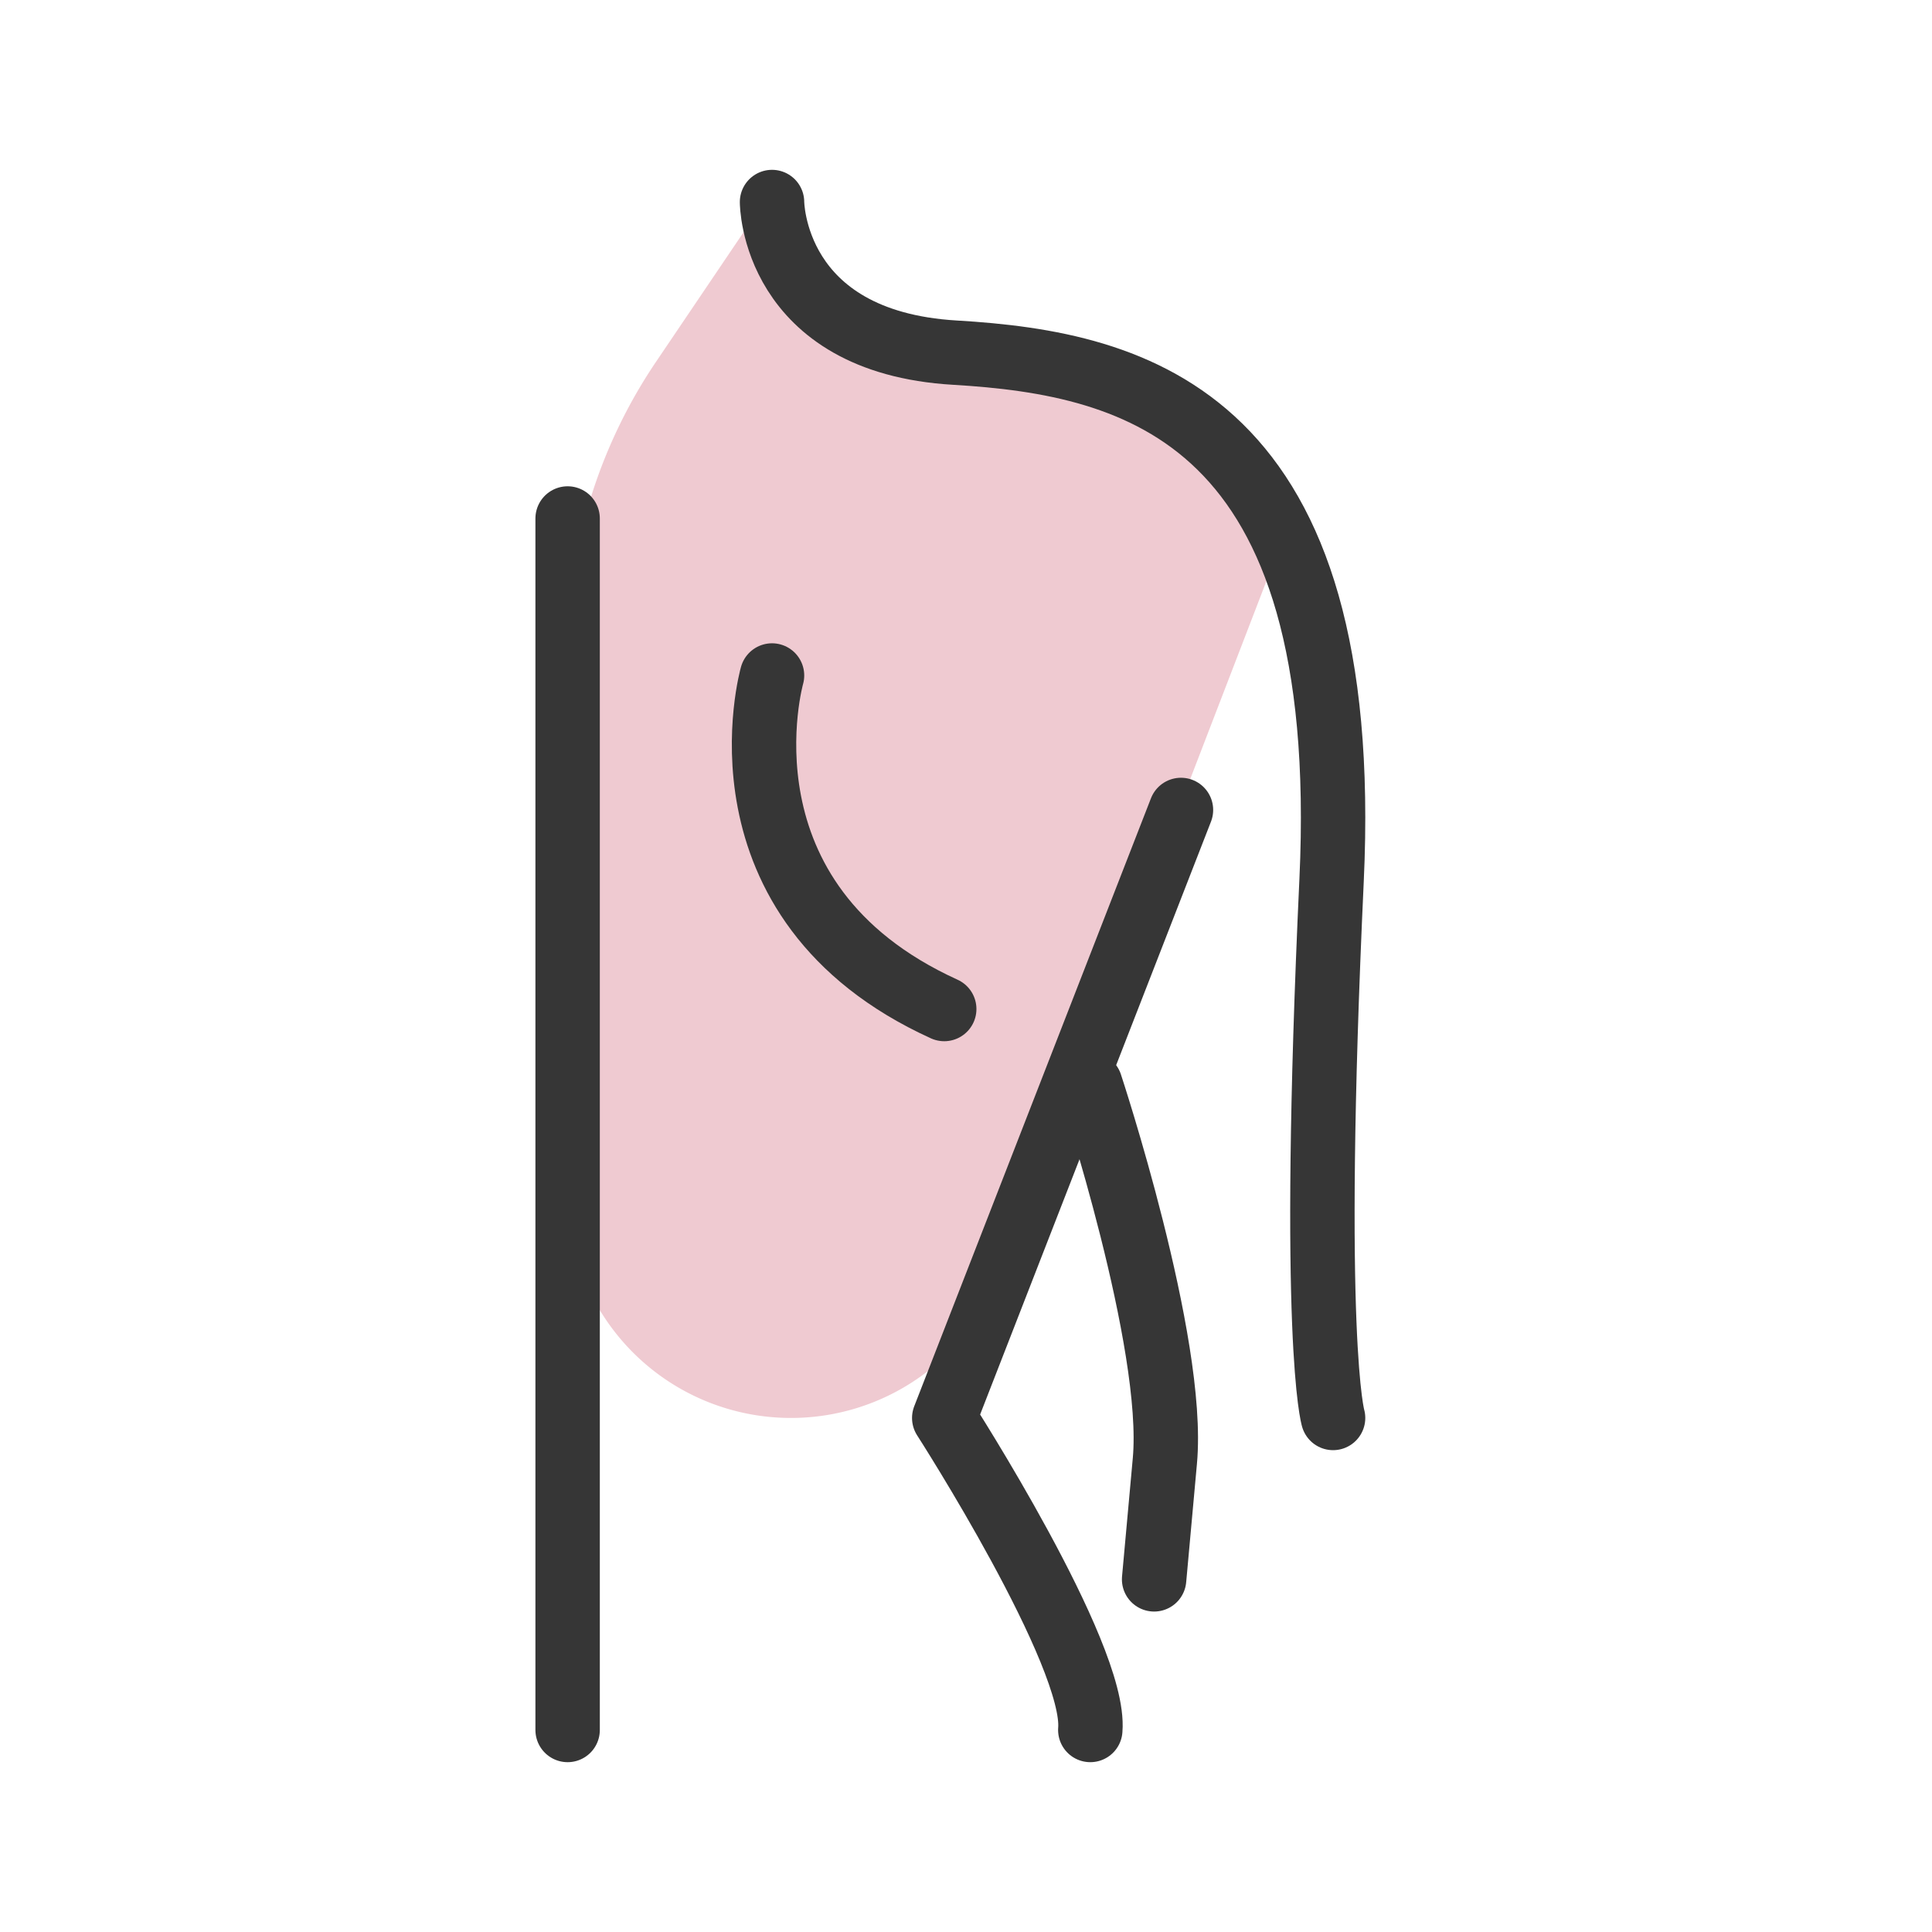
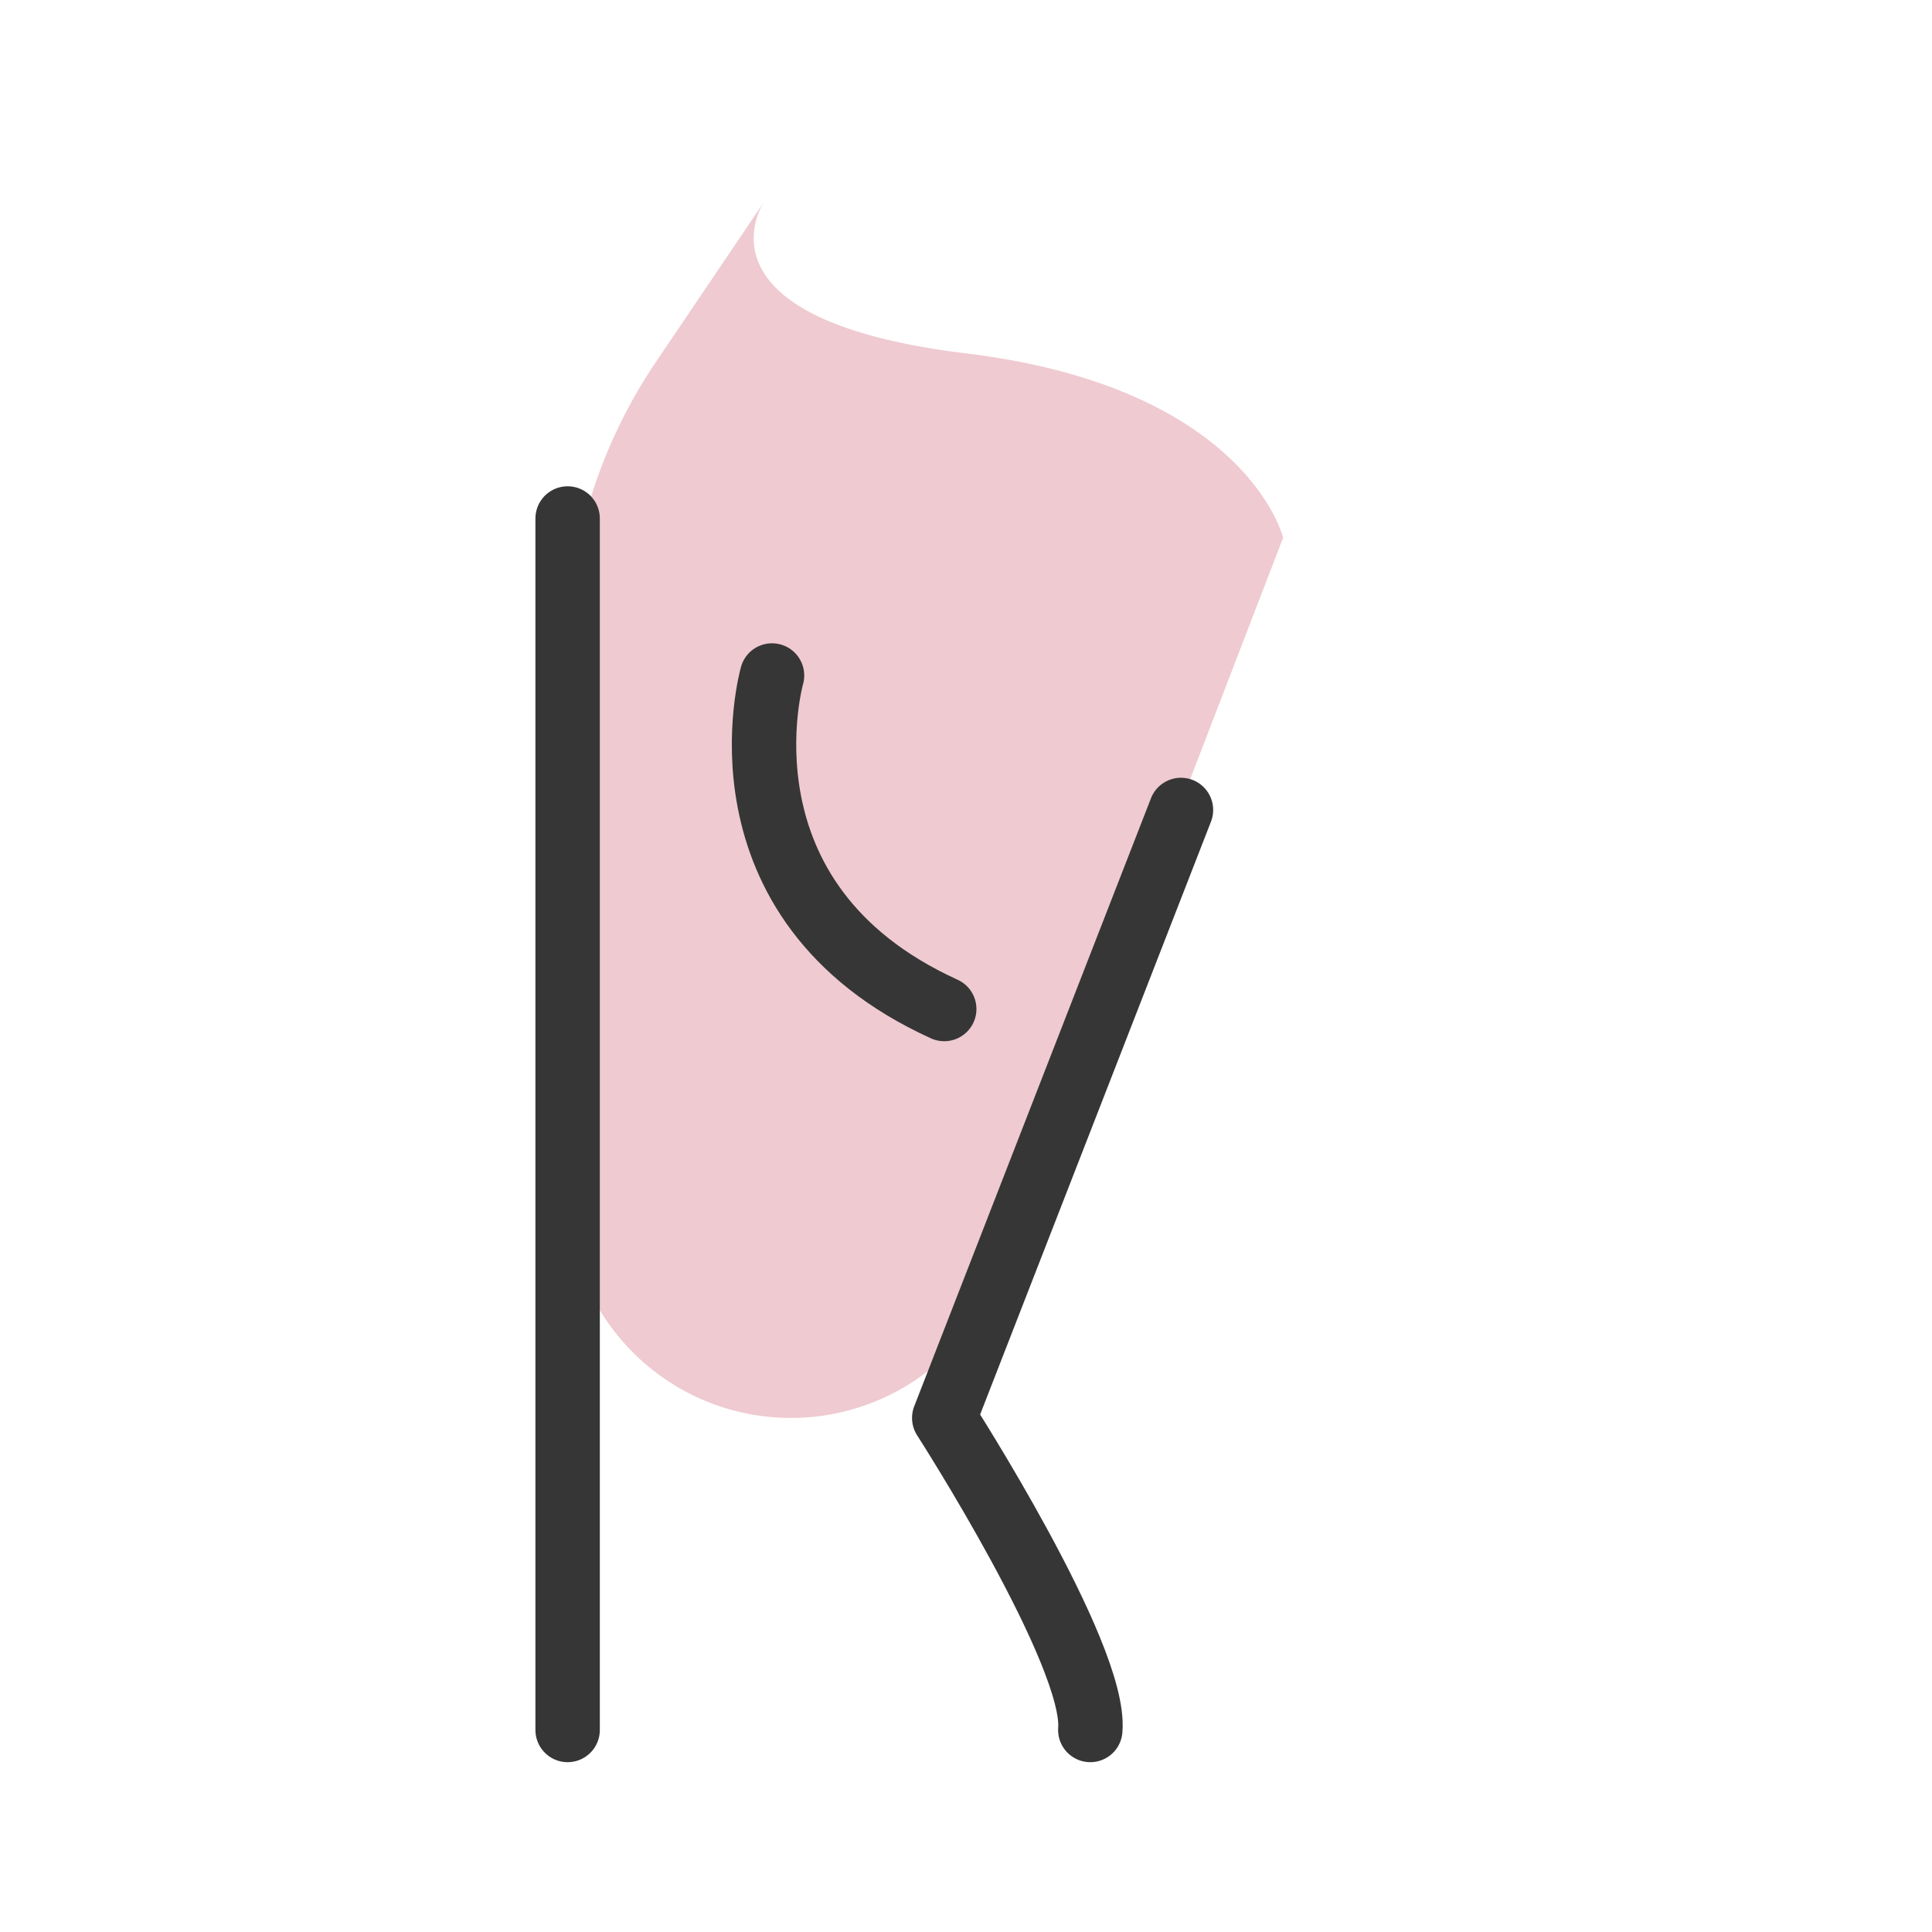
<svg xmlns="http://www.w3.org/2000/svg" id="Layer_1" data-name="Layer 1" viewBox="0 0 300 300">
  <defs>
    <style>.cls-2{fill:none;stroke:#363636;stroke-linecap:round;stroke-linejoin:round;stroke-width:10px}</style>
  </defs>
  <path d="M118.63 31.37l-16.75 24.79A80 80 0 0 0 88.14 101v84.5a34.68 34.68 0 0 0 34.67 34.68A34.67 34.67 0 0 0 155.17 198l44.07-114.5S193.66 60.19 150 54.87s-31.37-23.5-31.37-23.5z" fill="#efcad1" />
-   <path class="cls-2" d="M119.88 31.37s0 21.72 28.41 23.39 61.82 10 58.48 81.87.23 83.55.23 83.55M169.3 168.38s13.26 40.1 11.58 58.48l-1.67 18.38" />
  <path class="cls-2" d="M183.38 125.77l-36.76 94.41s23.65 36.76 22.68 48.45M88.14 80.51v188.12M119.88 104.89s-10 35.08 26.74 51.79" />
</svg>